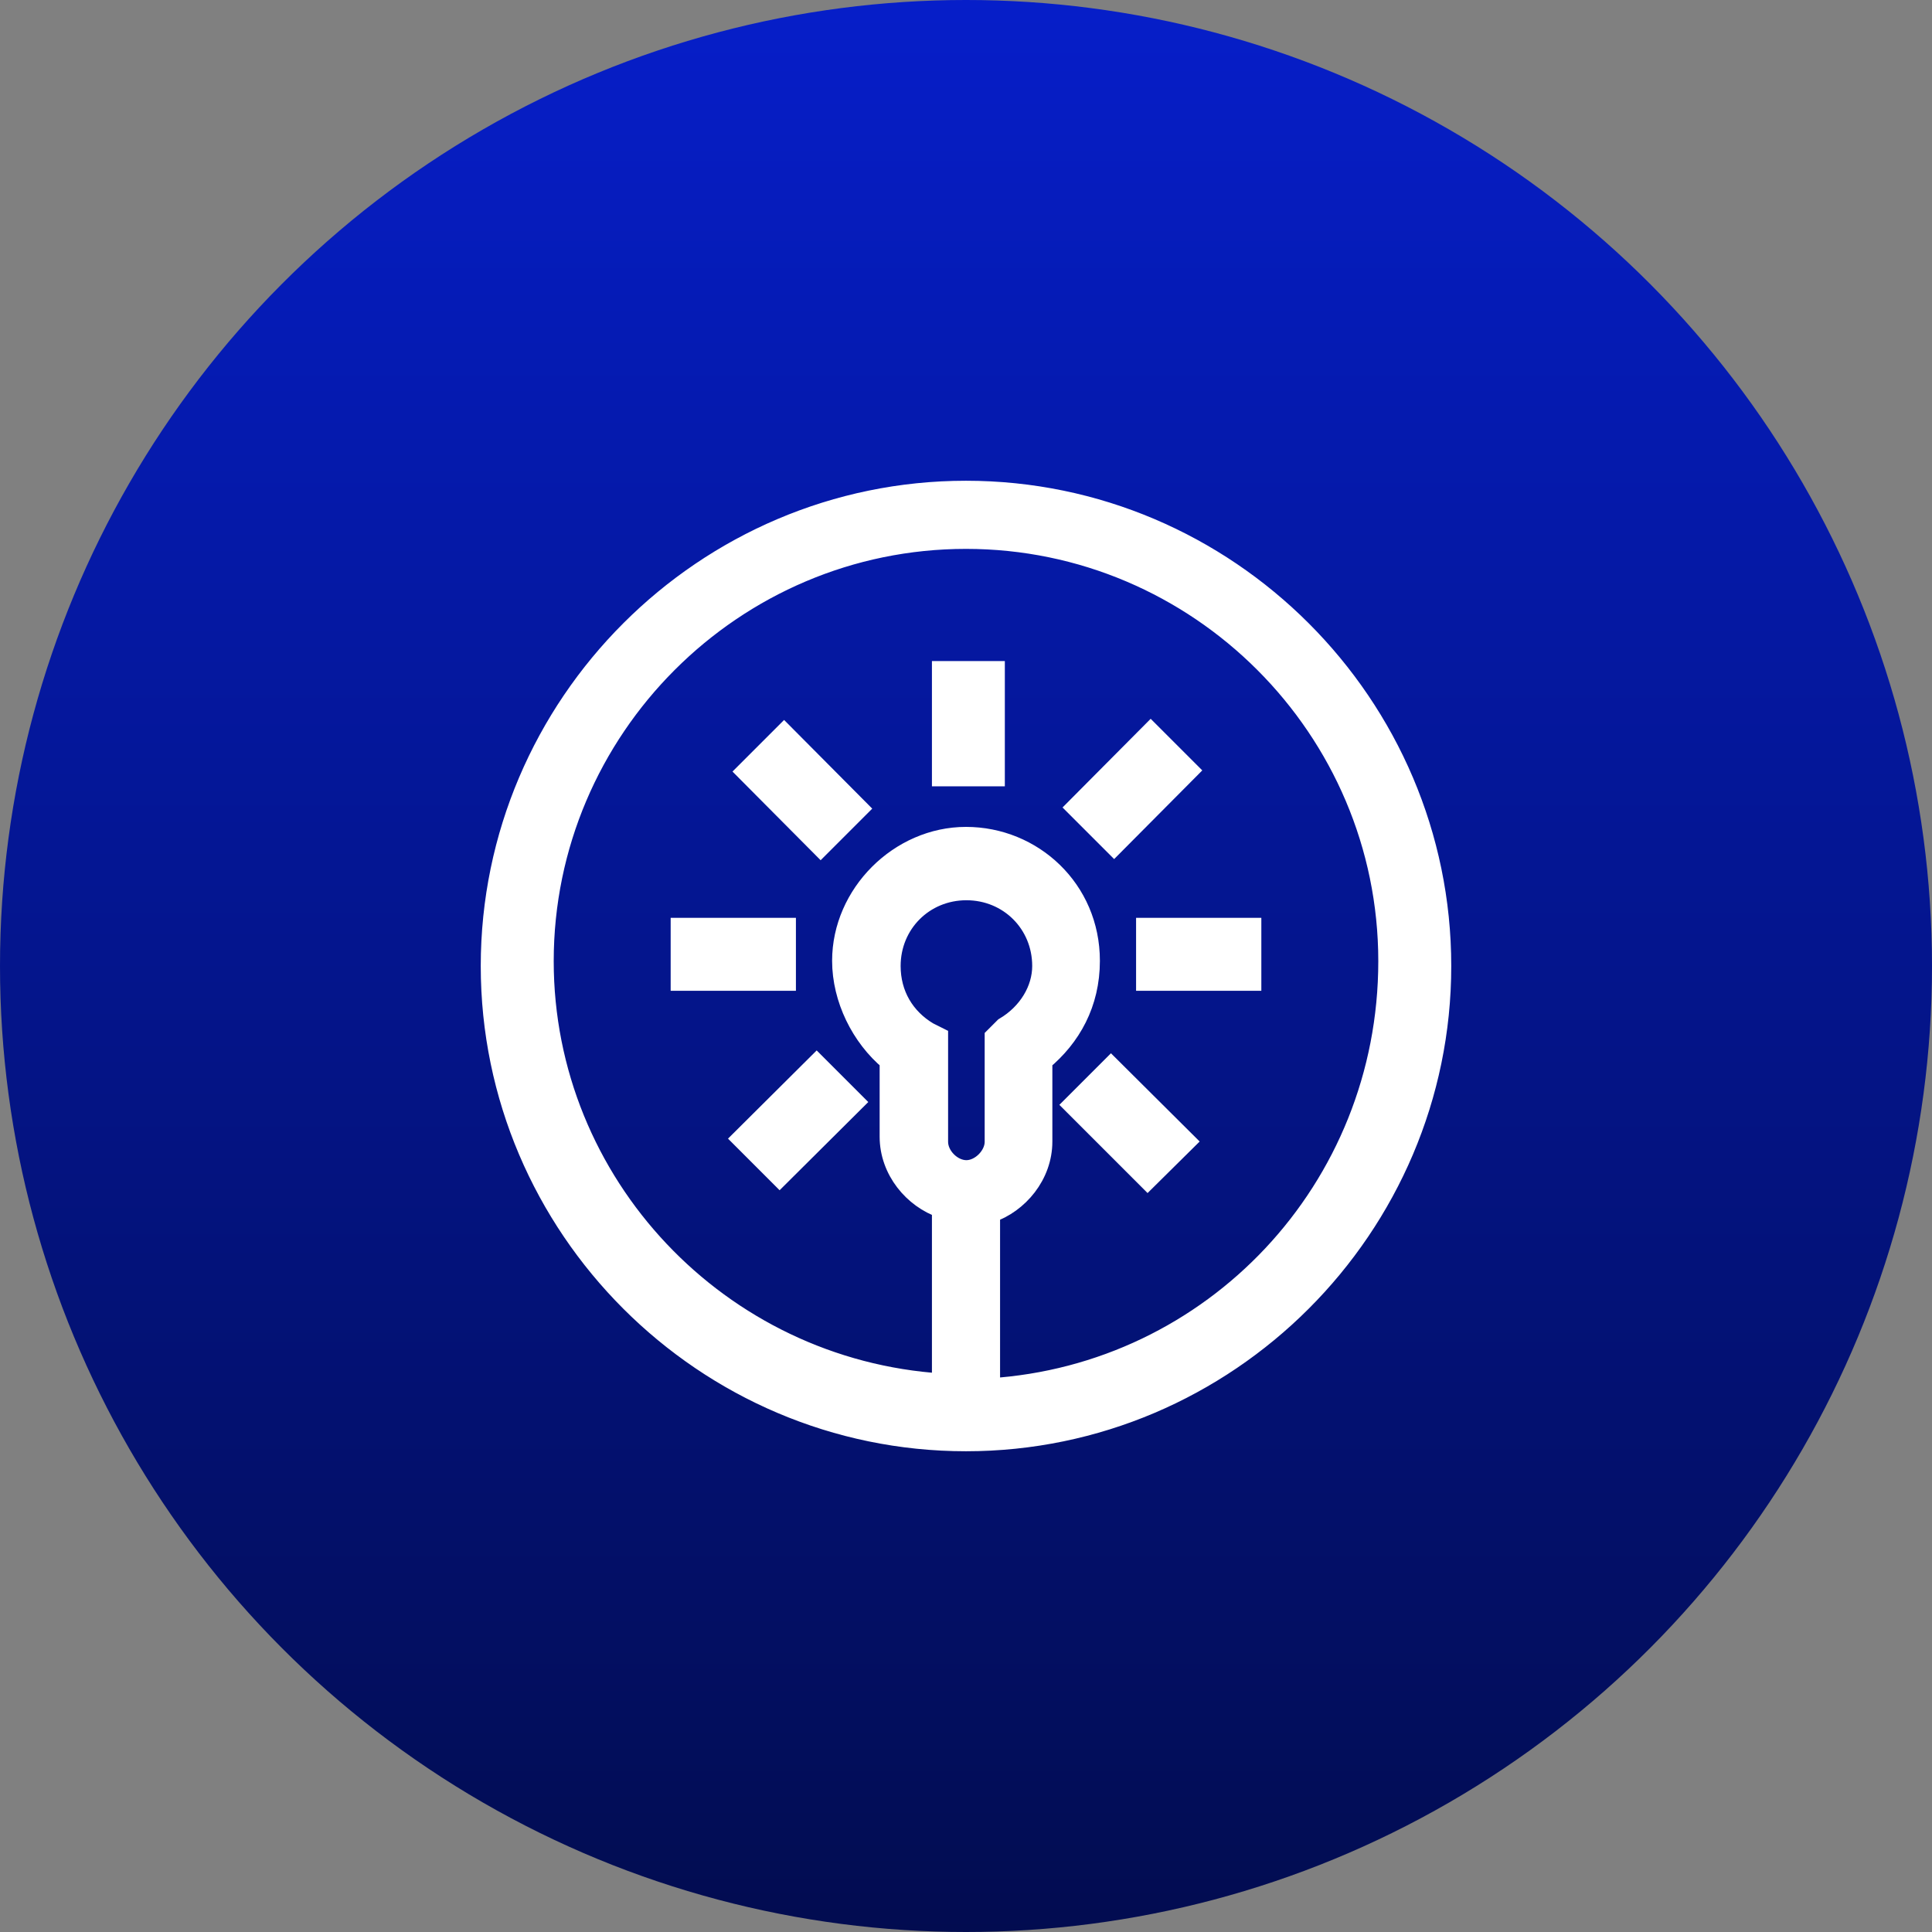
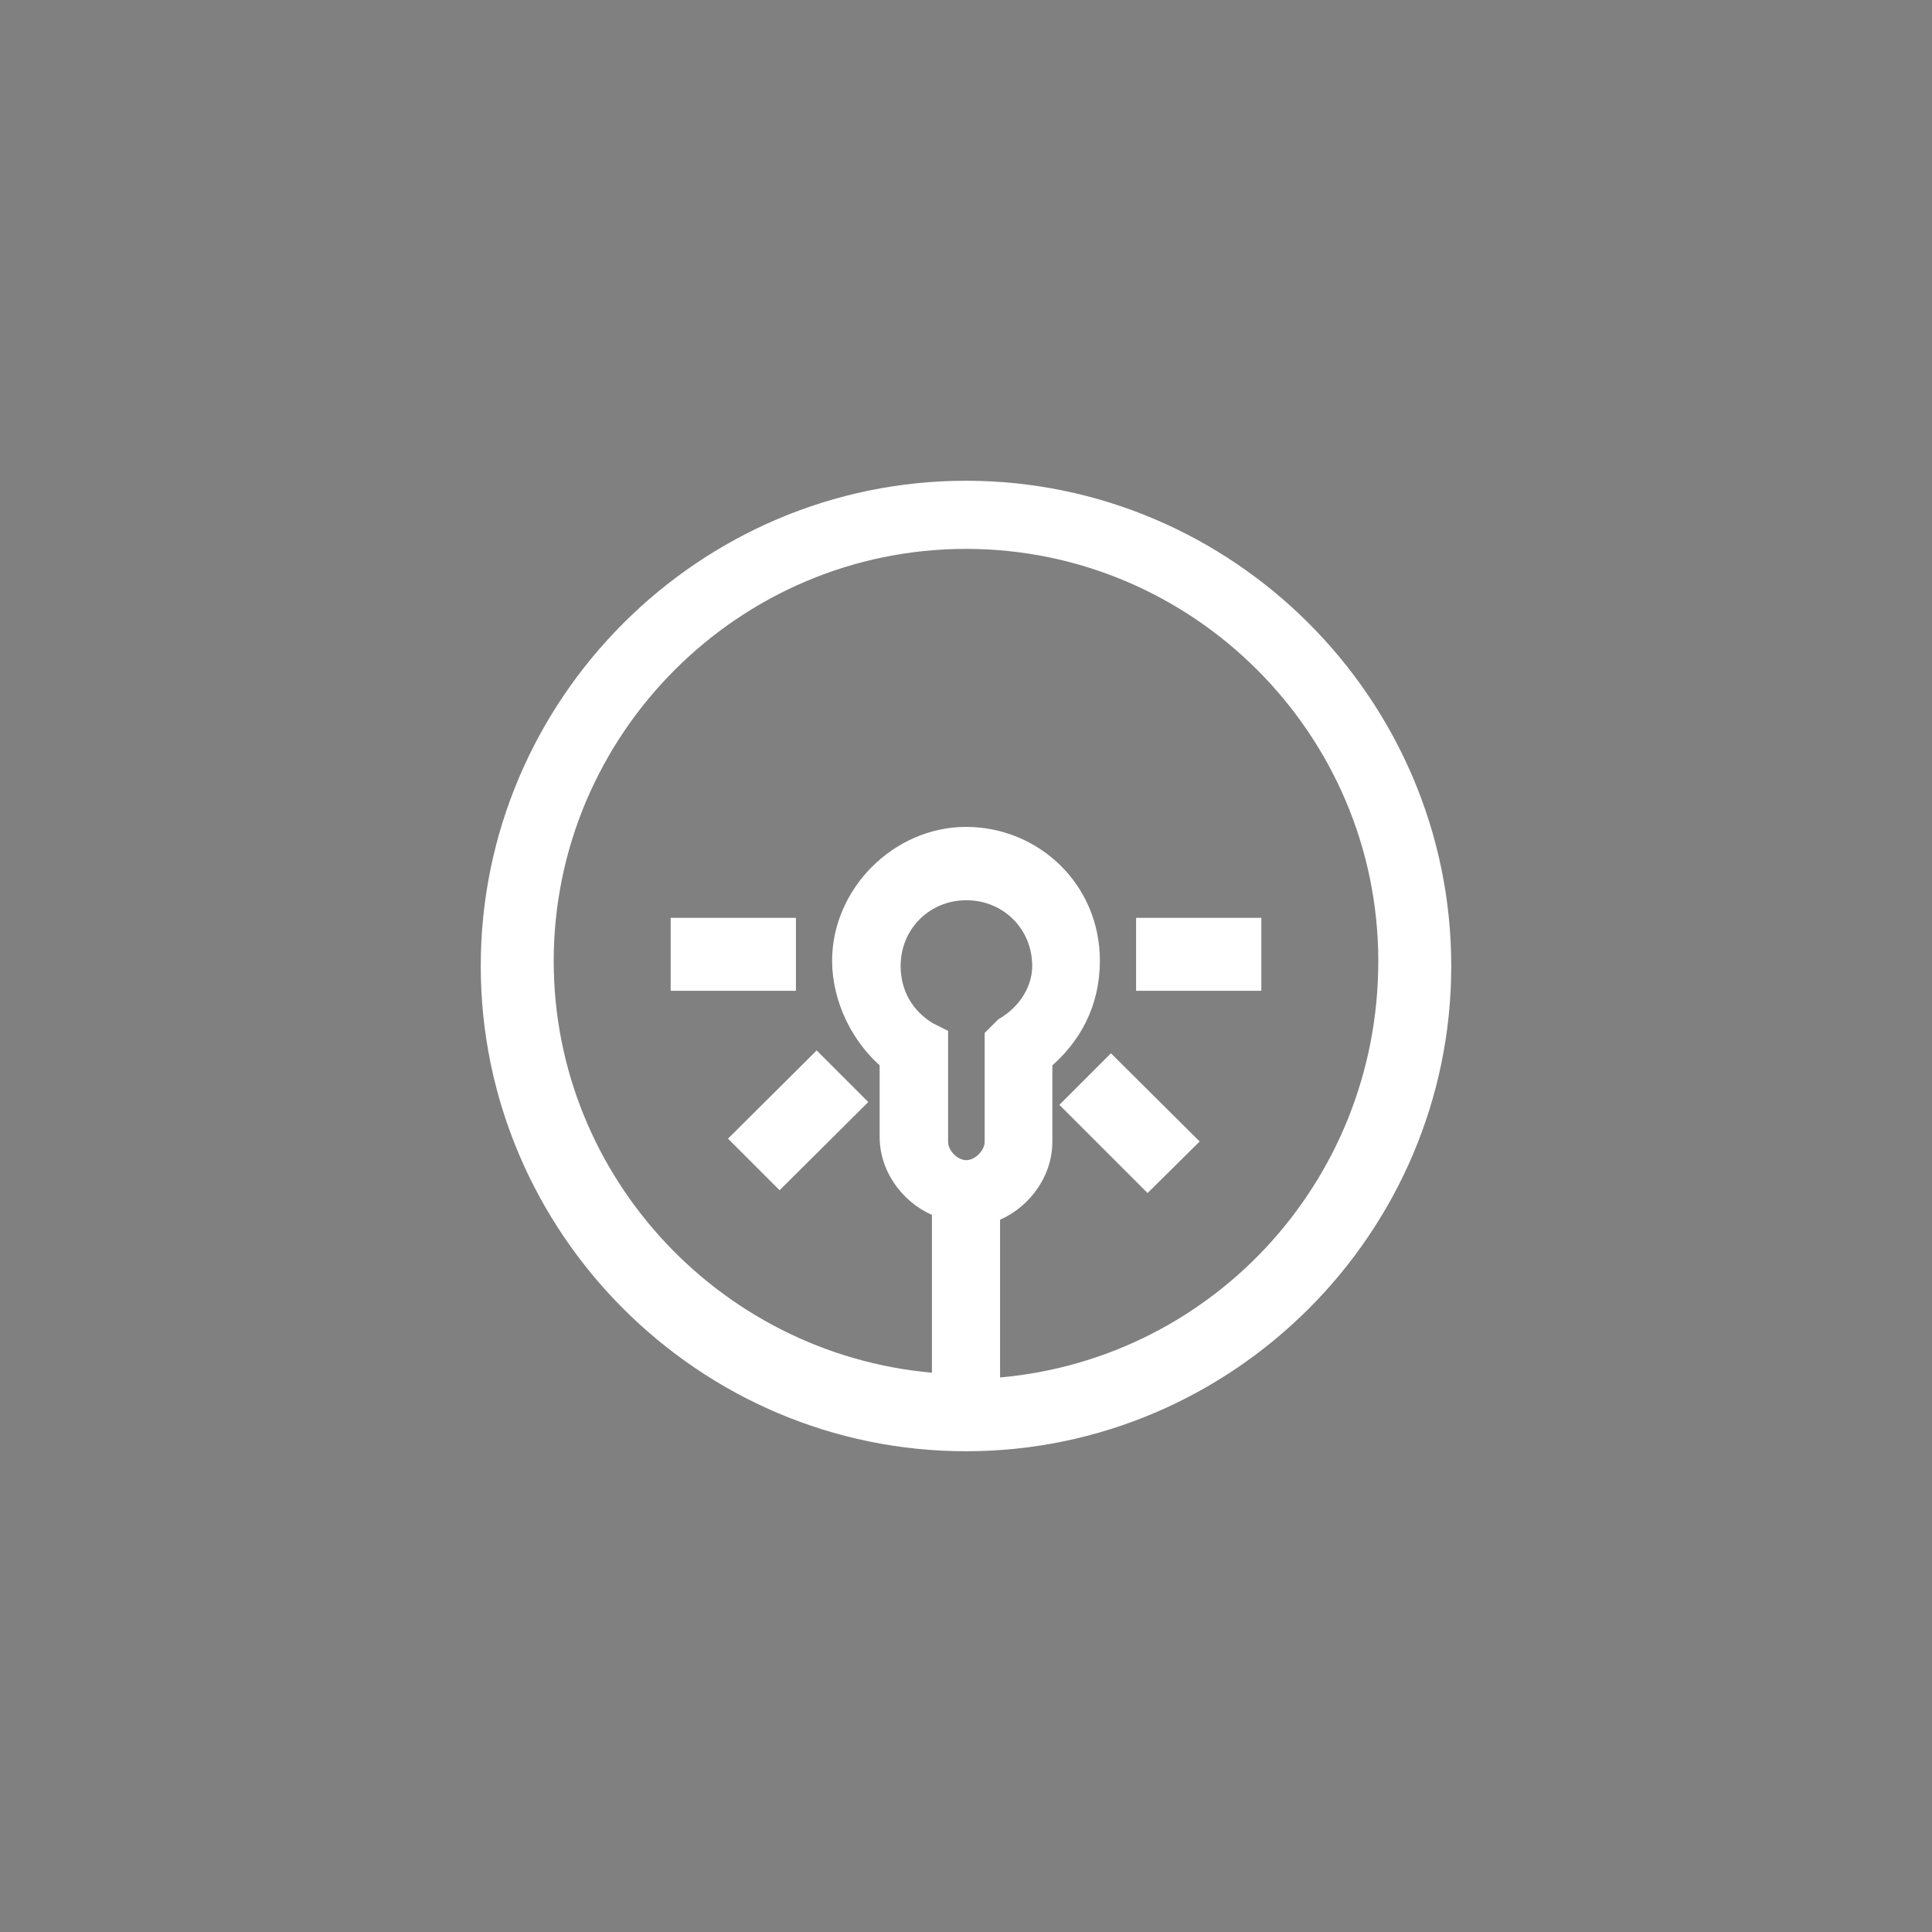
<svg xmlns="http://www.w3.org/2000/svg" width="30" height="30" viewBox="0 0 30 30" fill="none">
  <rect x="0" y="0" width="30" height="30" fill="#808080" stroke="none" />
-   <circle cx="15" cy="15" r="15" fill="url(#paint0_linear_932_11802)" />
  <g clip-path="url(#clip0_932_11802)">
-     <path d="M14.631 10.425H15.443V12.05H14.631V10.425Z" fill="white" stroke="white" stroke-width="0.32" />
    <path d="M17.801 14.412H19.426V15.225H17.801V14.412Z" fill="white" stroke="white" stroke-width="0.32" />
    <path d="M10.574 14.412H12.199V15.225H10.574V14.412Z" fill="white" stroke="white" stroke-width="0.32" />
-     <path d="M17.868 11.388L18.443 11.963L17.3 13.113L16.725 12.538L17.868 11.388Z" fill="white" stroke="white" stroke-width="0.32" />
    <path d="M12.106 18.256L11.531 17.681L12.681 16.537L13.256 17.112L12.106 18.256Z" fill="white" stroke="white" stroke-width="0.32" />
    <path d="M17.82 18.3L16.676 17.156L17.251 16.581L18.401 17.725L17.82 18.3Z" fill="white" stroke="white" stroke-width="0.32" />
-     <path d="M12.743 13.131L11.6 11.981L12.175 11.406L13.318 12.556L12.743 13.131Z" fill="white" stroke="white" stroke-width="0.32" />
    <path d="M15 7.625C10.944 7.625 7.625 10.944 7.625 15C7.625 19.056 10.944 22.375 15 22.375C19.056 22.375 22.375 19.056 22.375 15C22.375 10.944 19.056 7.625 15 7.625ZM14.412 16.031C14.044 15.812 13.825 15.444 13.825 15C13.825 14.338 14.344 13.819 15.006 13.819C15.669 13.819 16.188 14.338 16.188 15C16.188 15.369 15.969 15.738 15.6 15.956L15.45 16.106V17.731C15.45 17.95 15.231 18.175 15.006 18.175C14.781 18.175 14.562 17.956 14.562 17.731V16.106L14.412 16.031ZM15.369 21.562V18.831C15.812 18.681 16.181 18.244 16.181 17.725V16.469C16.625 16.1 16.919 15.581 16.919 14.919C16.919 13.812 16.031 13 15 13C13.969 13 13.081 13.887 13.081 14.919C13.081 15.506 13.375 16.1 13.819 16.469V17.65C13.819 18.169 14.188 18.606 14.631 18.756V21.488C11.162 21.269 8.438 18.387 8.438 14.925C8.438 11.312 11.387 8.363 15 8.363C18.613 8.363 21.562 11.312 21.562 14.925C21.562 18.469 18.837 21.344 15.369 21.562Z" fill="white" stroke="white" stroke-width="0.32" />
  </g>
  <defs>
    <linearGradient id="paint0_linear_932_11802" x1="15" y1="0" x2="15" y2="30" gradientUnits="userSpaceOnUse">
      <stop stop-color="#061EC9" />
      <stop offset="1" stop-color="#020C50" />
    </linearGradient>
    <clipPath id="clip0_932_11802">
      <rect width="16" height="16" fill="white" transform="translate(7 7)" />
    </clipPath>
  </defs>
</svg>